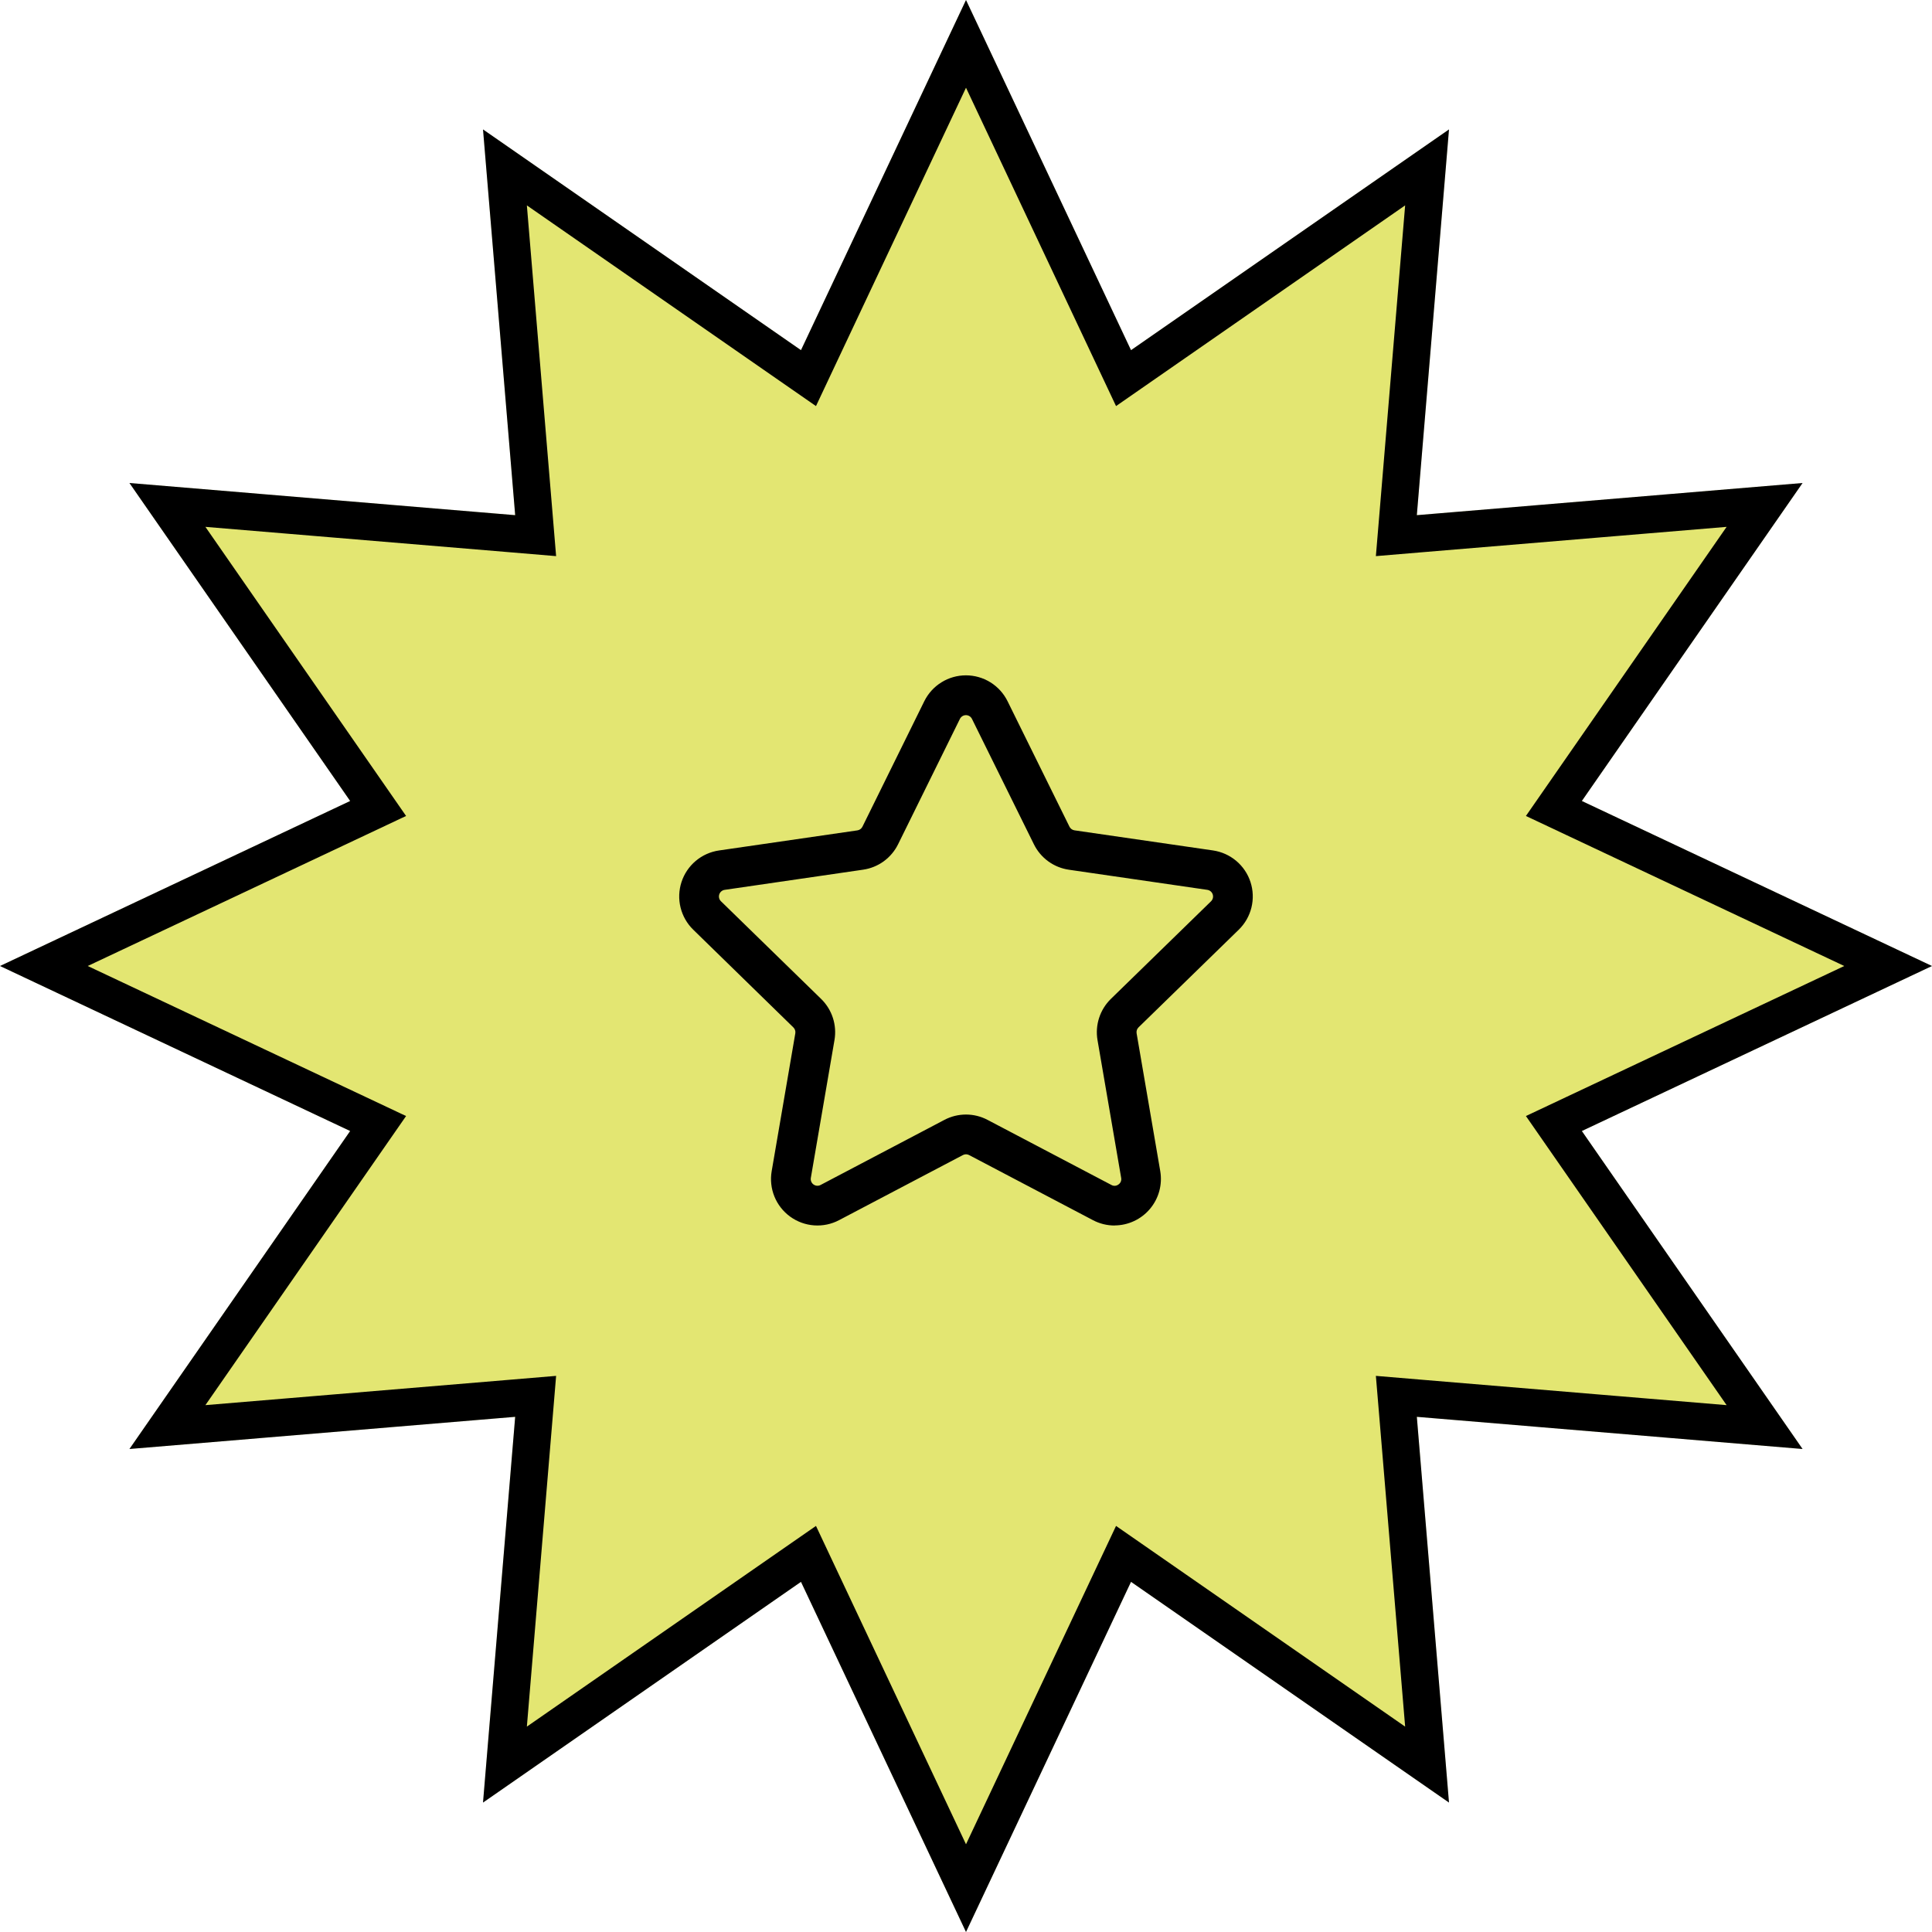
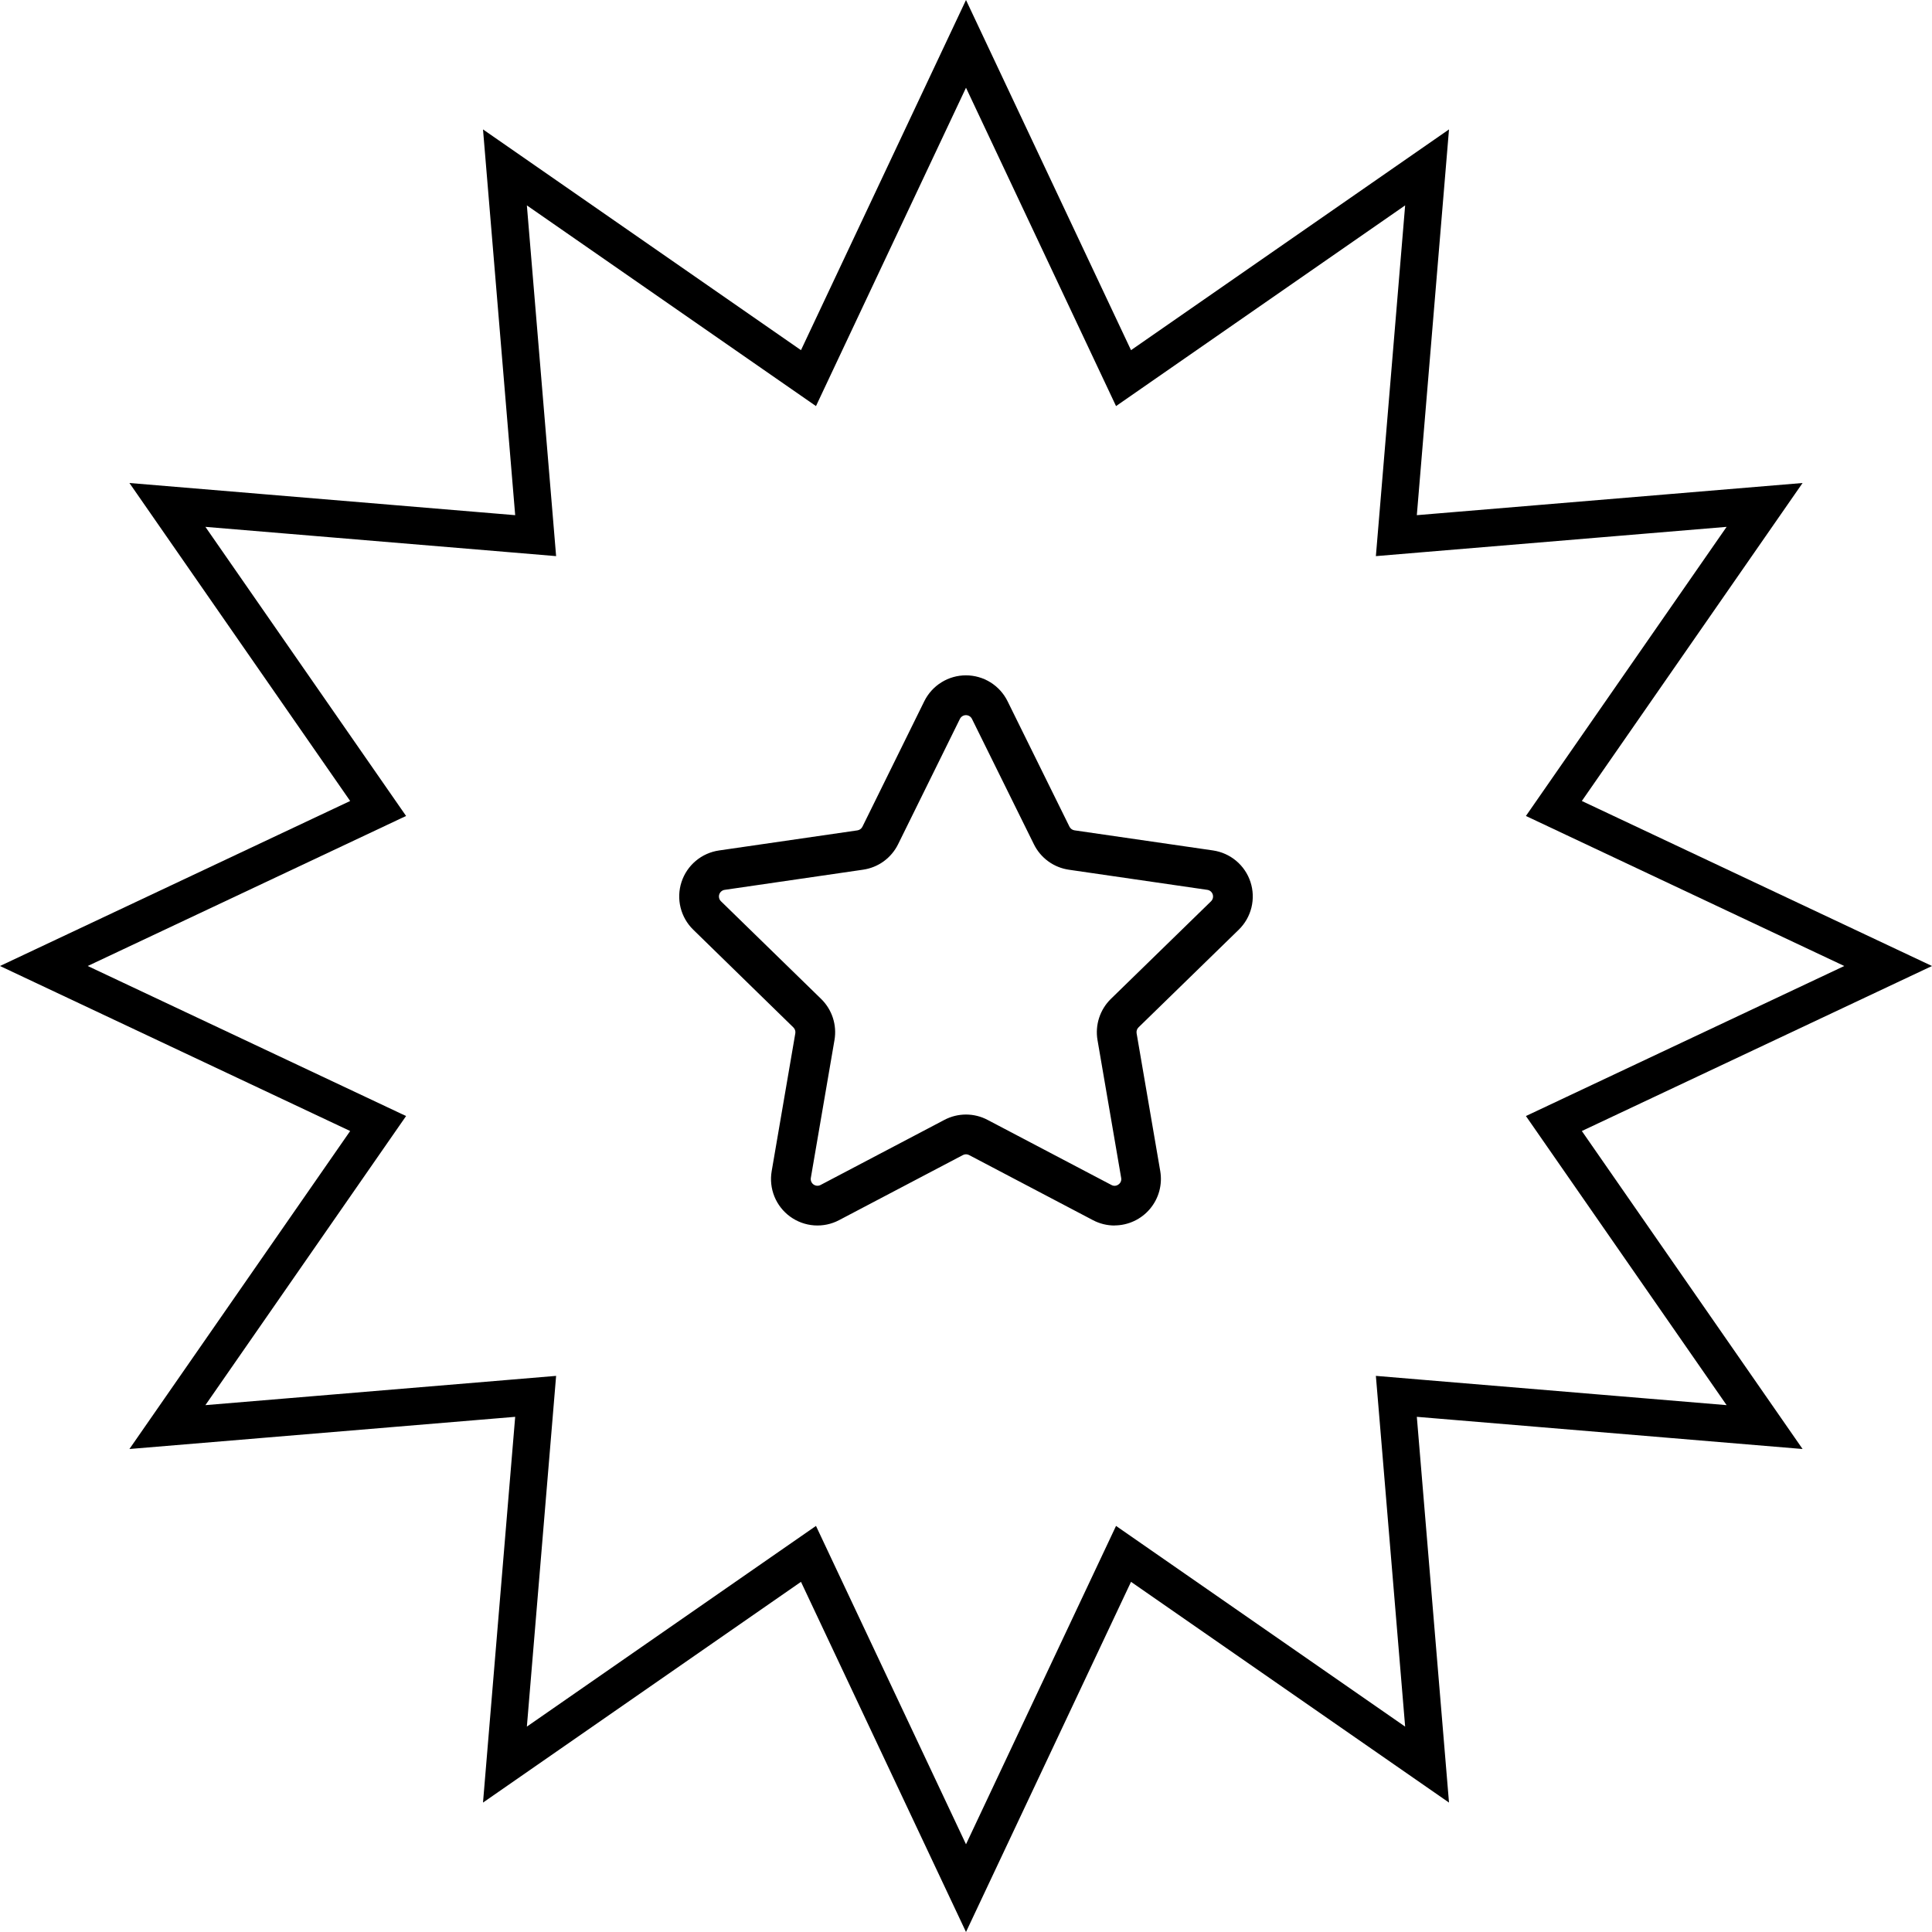
<svg xmlns="http://www.w3.org/2000/svg" width="155" height="155" viewBox="0 0 155 155" fill="none">
  <mask id="mask0_4967_31" style="mask-type:alpha" maskUnits="userSpaceOnUse" x="0" y="0" width="155" height="155">
-     <path d="M91.594 29.325L114.491 13.43L112.174 41.207L112.026 42.974L113.793 42.826L141.57 40.509L125.675 63.406L124.664 64.862L126.268 65.618L151.481 77.5L126.268 89.382L124.664 90.138L125.675 91.594L141.57 114.491L113.793 112.174L112.026 112.026L112.174 113.793L114.491 141.57L91.594 125.675L90.138 124.664L89.382 126.268L77.5 151.481L65.618 126.268L64.863 124.664L63.406 125.675L40.51 141.57L42.827 113.793L42.974 112.026L41.207 112.174L13.431 114.491L29.325 91.594L30.336 90.138L28.733 89.382L3.519 77.5L28.733 65.618L30.336 64.862L29.325 63.406L13.431 40.509L41.207 42.826L42.974 42.974L42.827 41.207L40.51 13.43L63.406 29.325L64.863 30.336L65.618 28.732L77.5 3.519L89.382 28.732L90.138 30.336L91.594 29.325Z" fill="#D9D9D9" stroke="black" stroke-width="3" />
-   </mask>
+     </mask>
  <g mask="url(#mask0_4967_31)">
    <path d="M77.5 0L90.739 28.093L116.25 10.383L113.669 41.331L144.617 38.75L126.907 64.261L155 77.5L126.907 90.739L144.617 116.25L113.669 113.669L116.25 144.617L90.739 126.907L77.5 155L64.261 126.907L38.75 144.617L41.331 113.669L10.383 116.25L28.093 90.739L0 77.5L28.093 64.261L10.383 38.75L41.331 41.331L38.75 10.383L64.261 28.093L77.5 0Z" fill="#E3E672" />
  </g>
  <path d="M91.594 29.325L114.491 13.43L112.174 41.207L112.026 42.974L113.793 42.826L141.57 40.509L125.675 63.406L124.664 64.862L126.268 65.618L151.481 77.5L126.268 89.382L124.664 90.138L125.675 91.594L141.57 114.491L113.793 112.174L112.026 112.026L112.174 113.793L114.491 141.57L91.594 125.675L90.138 124.664L89.382 126.268L77.5 151.481L65.618 126.268L64.863 124.664L63.406 125.675L40.51 141.57L42.827 113.793L42.974 112.026L41.207 112.174L13.431 114.491L29.325 91.594L30.336 90.138L28.733 89.382L3.519 77.5L28.733 65.618L30.336 64.862L29.325 63.406L13.431 40.509L41.207 42.826L42.974 42.974L42.827 41.207L40.51 13.43L63.406 29.325L64.863 30.336L65.618 28.732L77.5 3.519L89.382 28.732L90.138 30.336L91.594 29.325Z" stroke="black" stroke-width="3" />
  <path d="M89.419 98.32C88.814 98.32 88.219 98.173 87.684 97.89L77.75 92.669C77.673 92.627 77.587 92.606 77.5 92.606C77.412 92.606 77.327 92.627 77.25 92.669L67.317 97.89C66.702 98.214 66.008 98.359 65.314 98.309C64.621 98.259 63.955 98.016 63.392 97.607C62.829 97.198 62.392 96.64 62.13 95.996C61.868 95.351 61.792 94.647 61.91 93.961L63.806 82.902C63.821 82.815 63.814 82.727 63.786 82.643C63.758 82.56 63.711 82.484 63.647 82.424L55.618 74.588C55.119 74.102 54.767 73.486 54.6 72.81C54.433 72.135 54.459 71.426 54.675 70.764C54.891 70.102 55.287 69.514 55.82 69.066C56.353 68.618 57.001 68.329 57.69 68.23L68.787 66.619C68.873 66.606 68.955 66.573 69.026 66.521C69.096 66.47 69.153 66.402 69.192 66.324L74.153 56.259C74.46 55.636 74.936 55.11 75.527 54.743C76.117 54.375 76.799 54.181 77.494 54.181C78.19 54.181 78.871 54.375 79.462 54.743C80.052 55.11 80.528 55.636 80.835 56.259L85.8 66.321C85.839 66.399 85.896 66.466 85.966 66.518C86.037 66.569 86.119 66.603 86.205 66.616L97.312 68.228C98 68.328 98.647 68.618 99.18 69.066C99.712 69.513 100.109 70.102 100.324 70.763C100.54 71.424 100.566 72.133 100.4 72.809C100.234 73.484 99.882 74.1 99.384 74.586L91.346 82.418C91.283 82.478 91.235 82.554 91.207 82.637C91.18 82.72 91.173 82.809 91.187 82.896L93.084 93.955C93.175 94.489 93.148 95.037 93.007 95.56C92.865 96.083 92.61 96.569 92.261 96.984C91.912 97.399 91.477 97.733 90.986 97.962C90.495 98.192 89.96 98.312 89.418 98.314L89.419 98.32ZM77.5 89.417C78.104 89.417 78.7 89.565 79.234 89.848L89.166 95.067C89.254 95.117 89.355 95.141 89.456 95.133C89.557 95.126 89.653 95.089 89.734 95.027C89.817 94.97 89.882 94.89 89.92 94.796C89.958 94.702 89.968 94.599 89.949 94.5L88.05 83.439C87.949 82.844 87.993 82.233 88.18 81.659C88.367 81.084 88.69 80.564 89.121 80.142L97.159 72.308C97.231 72.238 97.281 72.149 97.305 72.052C97.329 71.954 97.325 71.852 97.294 71.756C97.263 71.661 97.206 71.576 97.129 71.511C97.052 71.447 96.959 71.405 96.859 71.39L85.754 69.776C85.156 69.689 84.588 69.459 84.099 69.103C83.611 68.748 83.216 68.279 82.949 67.738L77.978 57.675C77.933 57.585 77.865 57.509 77.779 57.456C77.694 57.403 77.596 57.375 77.495 57.375C77.395 57.375 77.296 57.403 77.211 57.456C77.126 57.509 77.057 57.585 77.012 57.675L72.051 67.734C71.784 68.276 71.388 68.745 70.9 69.101C70.41 69.456 69.842 69.686 69.244 69.773L58.141 71.39C58.041 71.404 57.947 71.446 57.87 71.511C57.793 71.576 57.736 71.661 57.705 71.756C57.674 71.852 57.67 71.954 57.695 72.052C57.719 72.15 57.77 72.239 57.843 72.308L65.878 80.142C66.31 80.564 66.633 81.084 66.82 81.659C67.006 82.233 67.051 82.844 66.949 83.439L65.051 94.5C65.034 94.599 65.045 94.701 65.083 94.795C65.121 94.888 65.184 94.969 65.266 95.028C65.348 95.087 65.444 95.122 65.545 95.129C65.646 95.136 65.746 95.115 65.835 95.067L75.766 89.846C76.3 89.564 76.896 89.417 77.5 89.417Z" fill="black" />
</svg>